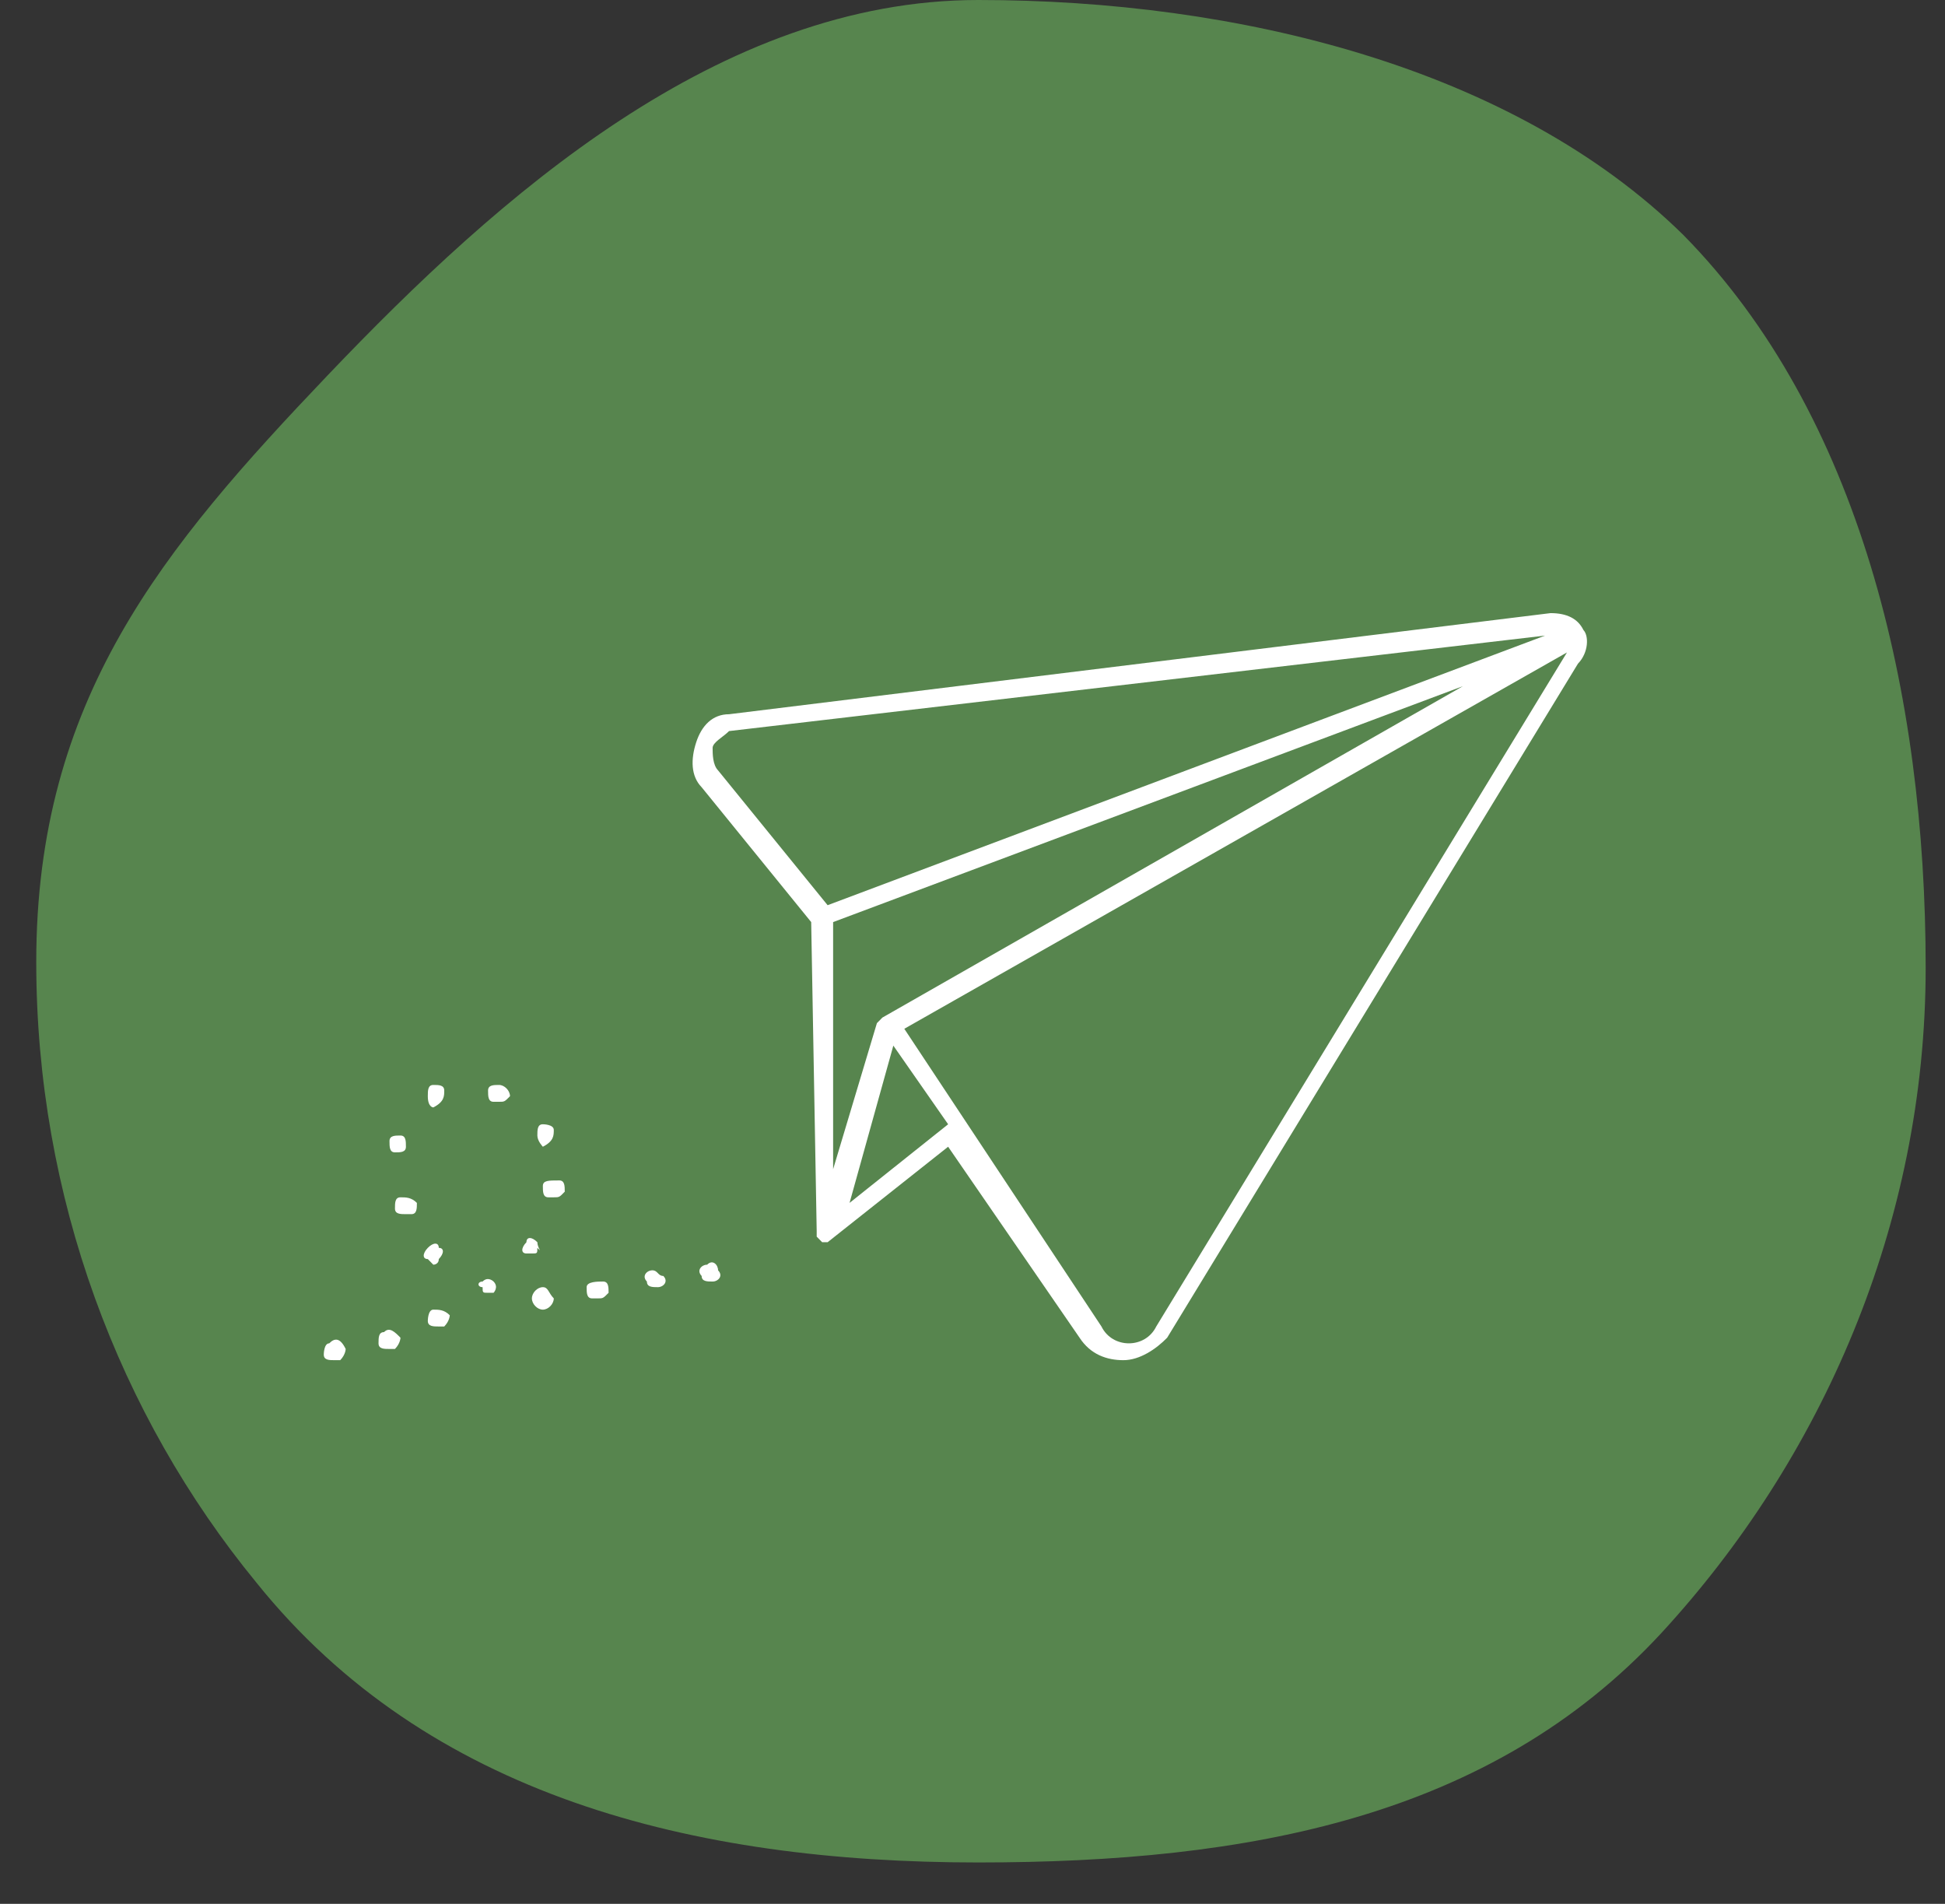
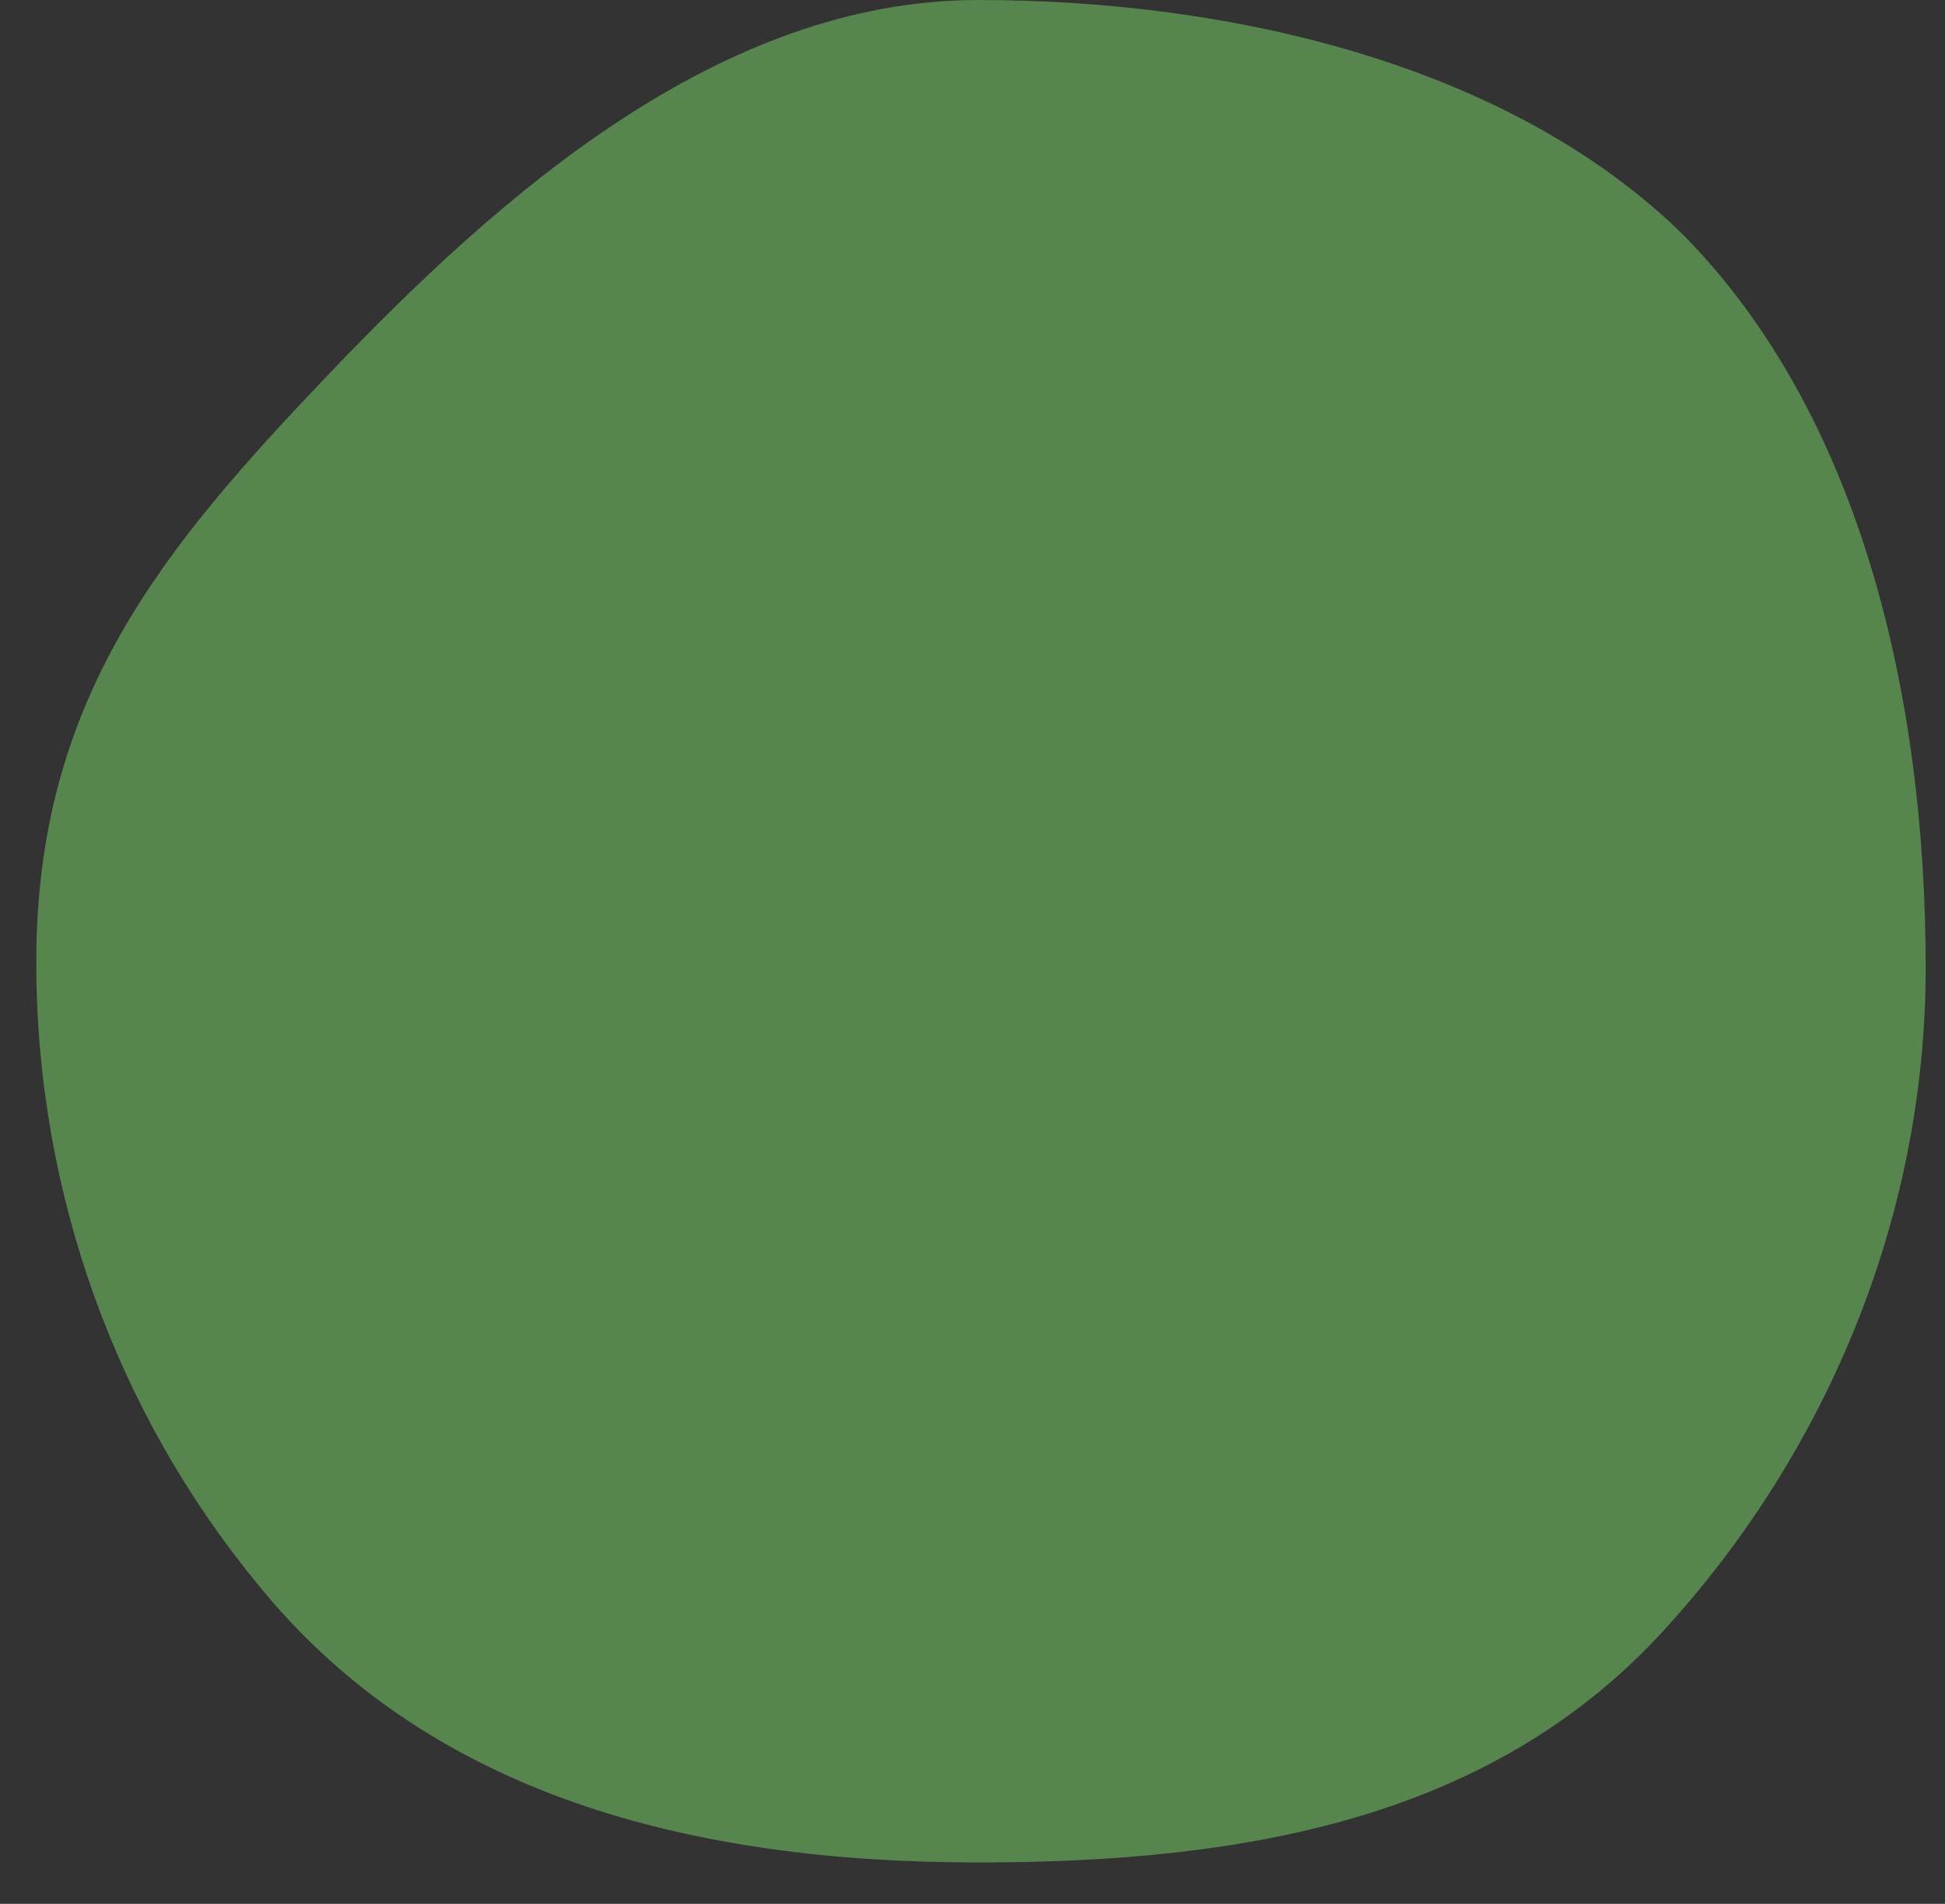
<svg xmlns="http://www.w3.org/2000/svg" version="1.1" viewBox="0 0 47 46" height="46px" width="47px">
  <rect x="0" y="0" width="47" height="46" fill="#333333" stroke="none" />
  <title>LLYD_green_icons_paperbag Copy</title>
  <g fill-rule="evenodd" fill="none" stroke-width="1" stroke="none" id="Desktop">
    <g fill-rule="nonzero" transform="translate(-765, -263)" id="product-page-">
      <g transform="translate(765, 263)" id="LLYD_green_icons_paperbag-Copy">
        <path fill="#57854E" id="Path" d="M23.638,45 C30.16,45 36.017,43.919 40.144,39.459 C44.004,35.27 46.533,29.595 46.533,23.378 C46.533,16.757 44.936,10 40.676,5.676 C36.55,1.622 29.894,0 23.638,0 C17.382,0 12.057,4.73 7.931,9.054 C3.937,13.243 0.876,16.892 0.876,23.243 C0.876,28.919 2.872,34.189 6.2,38.243 C10.327,43.378 16.716,45 23.638,45" />
        <g fill="#FFFFFF" transform="translate(7.824, 14)" id="Group">
-           <path id="Shape" d="M30.438,1.221 C30.306,0.95 30.041,0.814 29.644,0.814 L9.793,3.257 C9.396,3.257 9.131,3.529 8.999,3.936 C8.867,4.343 8.867,4.75 9.131,5.021 L11.778,8.279 L11.911,15.743 C11.911,15.743 11.911,15.879 11.911,15.879 L11.911,15.879 C11.911,15.879 11.911,15.879 11.911,15.879 C11.911,15.879 11.911,15.879 12.043,16.014 L12.043,16.014 L12.043,16.014 C12.043,16.014 12.043,16.014 12.043,16.014 C12.043,16.014 12.043,16.014 12.043,16.014 L12.043,16.014 C12.043,16.014 12.043,16.014 12.043,16.014 L12.043,16.014 L12.043,16.014 C12.043,16.014 12.043,16.014 12.043,16.014 L12.043,16.014 L12.043,16.014 L12.043,16.014 L12.043,16.014 C12.043,16.014 12.175,16.014 12.175,16.014 C12.175,16.014 12.175,16.014 12.175,16.014 C12.175,16.014 12.175,16.014 12.175,16.014 L15.087,13.707 L18.263,18.321 C18.528,18.729 18.925,18.864 19.322,18.864 L19.322,18.864 C19.719,18.864 20.116,18.593 20.38,18.321 L30.306,2.036 C30.57,1.764 30.57,1.357 30.438,1.221 Z M12.175,7.871 L9.528,4.614 C9.396,4.479 9.396,4.207 9.396,4.071 C9.396,3.936 9.661,3.8 9.793,3.664 L29.512,1.357 L12.175,7.871 Z M12.308,8.279 L27.527,2.579 L13.499,10.586 C13.499,10.586 13.499,10.586 13.499,10.586 C13.499,10.586 13.366,10.721 13.366,10.721 L12.308,14.25 L12.308,8.279 Z M12.705,15.064 L13.763,11.264 L15.087,13.164 L12.705,15.064 Z M30.041,1.764 L20.116,18.05 C19.983,18.321 19.719,18.457 19.454,18.457 C19.189,18.457 18.925,18.321 18.792,18.05 L14.028,10.857 L30.041,1.764 C30.041,1.629 30.041,1.764 30.041,1.764 Z" />
-           <path id="Shape" d="M3.838,16.964 C3.97,16.829 4.103,16.964 4.103,16.964 C4.235,17.1 4.103,17.236 4.103,17.236 C4.103,17.236 3.97,17.236 3.97,17.236 C3.838,17.236 3.838,17.236 3.838,17.1 C3.706,17.1 3.706,16.964 3.838,16.964 M5.161,16.014 C5.029,15.879 4.897,15.879 4.897,16.014 C4.764,16.15 4.764,16.286 4.897,16.286 C4.897,16.286 5.029,16.286 5.029,16.286 C5.161,16.286 5.161,16.286 5.161,16.15 C5.294,16.286 5.161,16.15 5.161,16.014 M2.647,17.643 C2.514,17.643 2.514,17.914 2.514,17.914 C2.514,18.05 2.647,18.05 2.779,18.05 C2.779,18.05 2.911,18.05 2.911,18.05 C3.044,17.914 3.044,17.779 3.044,17.779 C2.911,17.643 2.779,17.643 2.647,17.643 M4.235,12.214 C4.103,12.214 3.97,12.214 3.97,12.35 C3.97,12.486 3.97,12.621 4.103,12.621 C4.103,12.621 4.103,12.621 4.235,12.621 C4.367,12.621 4.367,12.621 4.5,12.486 C4.5,12.35 4.367,12.214 4.235,12.214 M5.294,13.707 C5.426,13.707 5.426,13.707 5.294,13.707 C5.558,13.571 5.558,13.436 5.558,13.3 C5.558,13.164 5.294,13.164 5.294,13.164 C5.161,13.164 5.161,13.3 5.161,13.436 C5.161,13.571 5.294,13.707 5.294,13.707 M2.647,12.757 C2.779,12.757 2.779,12.757 2.647,12.757 C2.911,12.621 2.911,12.486 2.911,12.35 C2.911,12.214 2.779,12.214 2.647,12.214 C2.514,12.214 2.514,12.35 2.514,12.486 C2.514,12.757 2.647,12.757 2.647,12.757 M1.853,14.929 C1.72,14.929 1.72,15.064 1.72,15.2 C1.72,15.336 1.853,15.336 1.985,15.336 C1.985,15.336 1.985,15.336 2.117,15.336 C2.25,15.336 2.25,15.2 2.25,15.064 C2.117,14.929 1.985,14.929 1.853,14.929 M1.72,13.843 C1.72,13.843 1.853,13.843 1.72,13.843 C1.853,13.843 1.985,13.843 1.985,13.707 C1.985,13.571 1.985,13.436 1.853,13.436 C1.72,13.436 1.588,13.436 1.588,13.571 C1.588,13.707 1.588,13.843 1.72,13.843 L1.72,13.843 Z M6.352,17.1 C6.352,17.236 6.352,17.371 6.485,17.371 L6.485,17.371 C6.485,17.371 6.485,17.371 6.617,17.371 C6.749,17.371 6.749,17.371 6.882,17.236 C6.882,17.1 6.882,16.964 6.749,16.964 C6.617,16.964 6.352,16.964 6.352,17.1 M5.294,14.657 C5.294,14.793 5.294,14.929 5.426,14.929 L5.426,14.929 C5.426,14.929 5.426,14.929 5.558,14.929 C5.691,14.929 5.691,14.929 5.823,14.793 C5.823,14.657 5.823,14.521 5.691,14.521 C5.426,14.521 5.294,14.521 5.294,14.657 M5.294,17.1 C5.161,17.1 5.029,17.236 5.029,17.371 C5.029,17.507 5.161,17.643 5.294,17.643 L5.294,17.643 C5.426,17.643 5.558,17.507 5.558,17.371 C5.426,17.236 5.426,17.1 5.294,17.1 M2.514,16.15 C2.382,16.286 2.382,16.421 2.514,16.421 C2.514,16.421 2.647,16.557 2.647,16.557 C2.647,16.557 2.779,16.557 2.779,16.421 C2.911,16.286 2.911,16.15 2.779,16.15 C2.779,16.014 2.647,16.014 2.514,16.15 M9.264,16.557 C9.131,16.557 8.999,16.693 9.131,16.829 C9.131,16.964 9.264,16.964 9.396,16.964 L9.396,16.964 C9.528,16.964 9.661,16.829 9.528,16.693 C9.528,16.557 9.396,16.421 9.264,16.557 M7.94,16.693 L7.94,16.693 C7.808,16.693 7.676,16.829 7.808,16.964 C7.808,17.1 7.94,17.1 8.073,17.1 L8.073,17.1 C8.205,17.1 8.337,16.964 8.205,16.829 C8.073,16.829 8.073,16.693 7.94,16.693 M1.456,18.186 C1.323,18.186 1.323,18.321 1.323,18.457 C1.323,18.593 1.456,18.593 1.588,18.593 C1.588,18.593 1.72,18.593 1.72,18.593 C1.853,18.457 1.853,18.321 1.853,18.321 C1.72,18.186 1.588,18.05 1.456,18.186 M0.132,18.457 C5.55111512e-17,18.457 5.55111512e-17,18.729 5.55111512e-17,18.729 C5.55111512e-17,18.864 0.132,18.864 0.265,18.864 C0.265,18.864 0.397,18.864 0.397,18.864 C0.529,18.729 0.529,18.593 0.529,18.593 C0.397,18.321 0.265,18.321 0.132,18.457" />
-         </g>
+           </g>
      </g>
    </g>
  </g>
</svg>